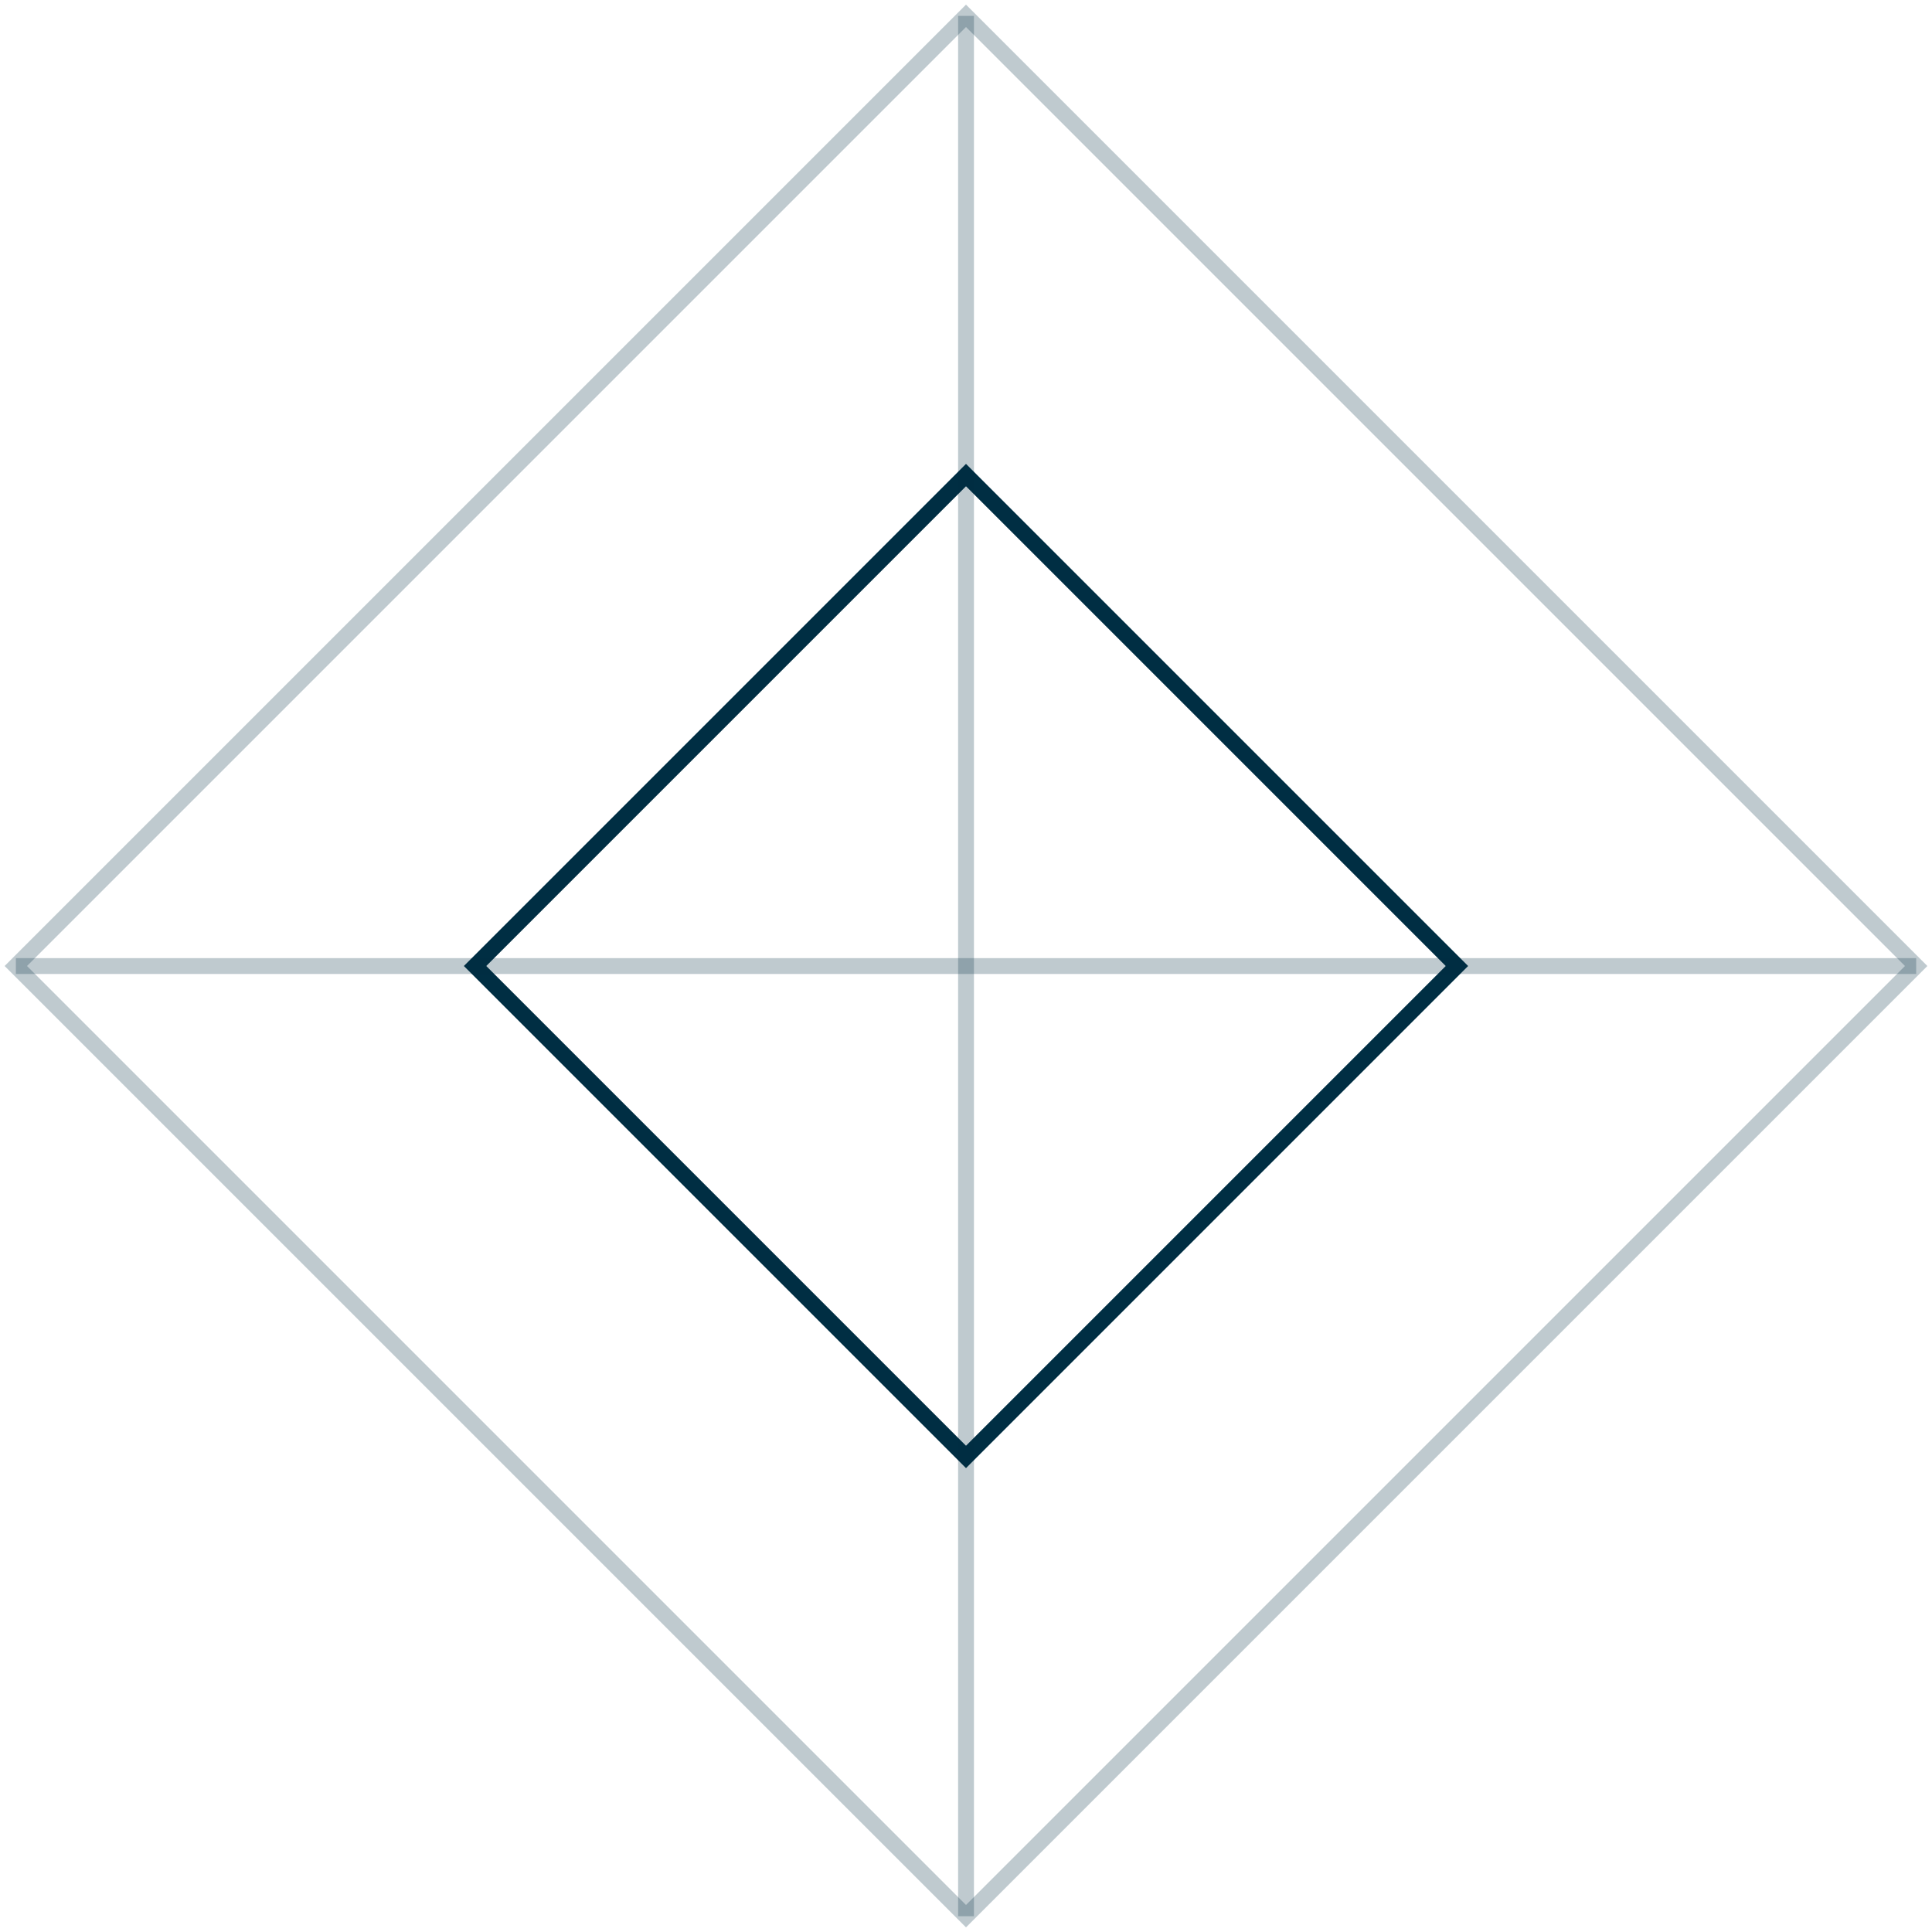
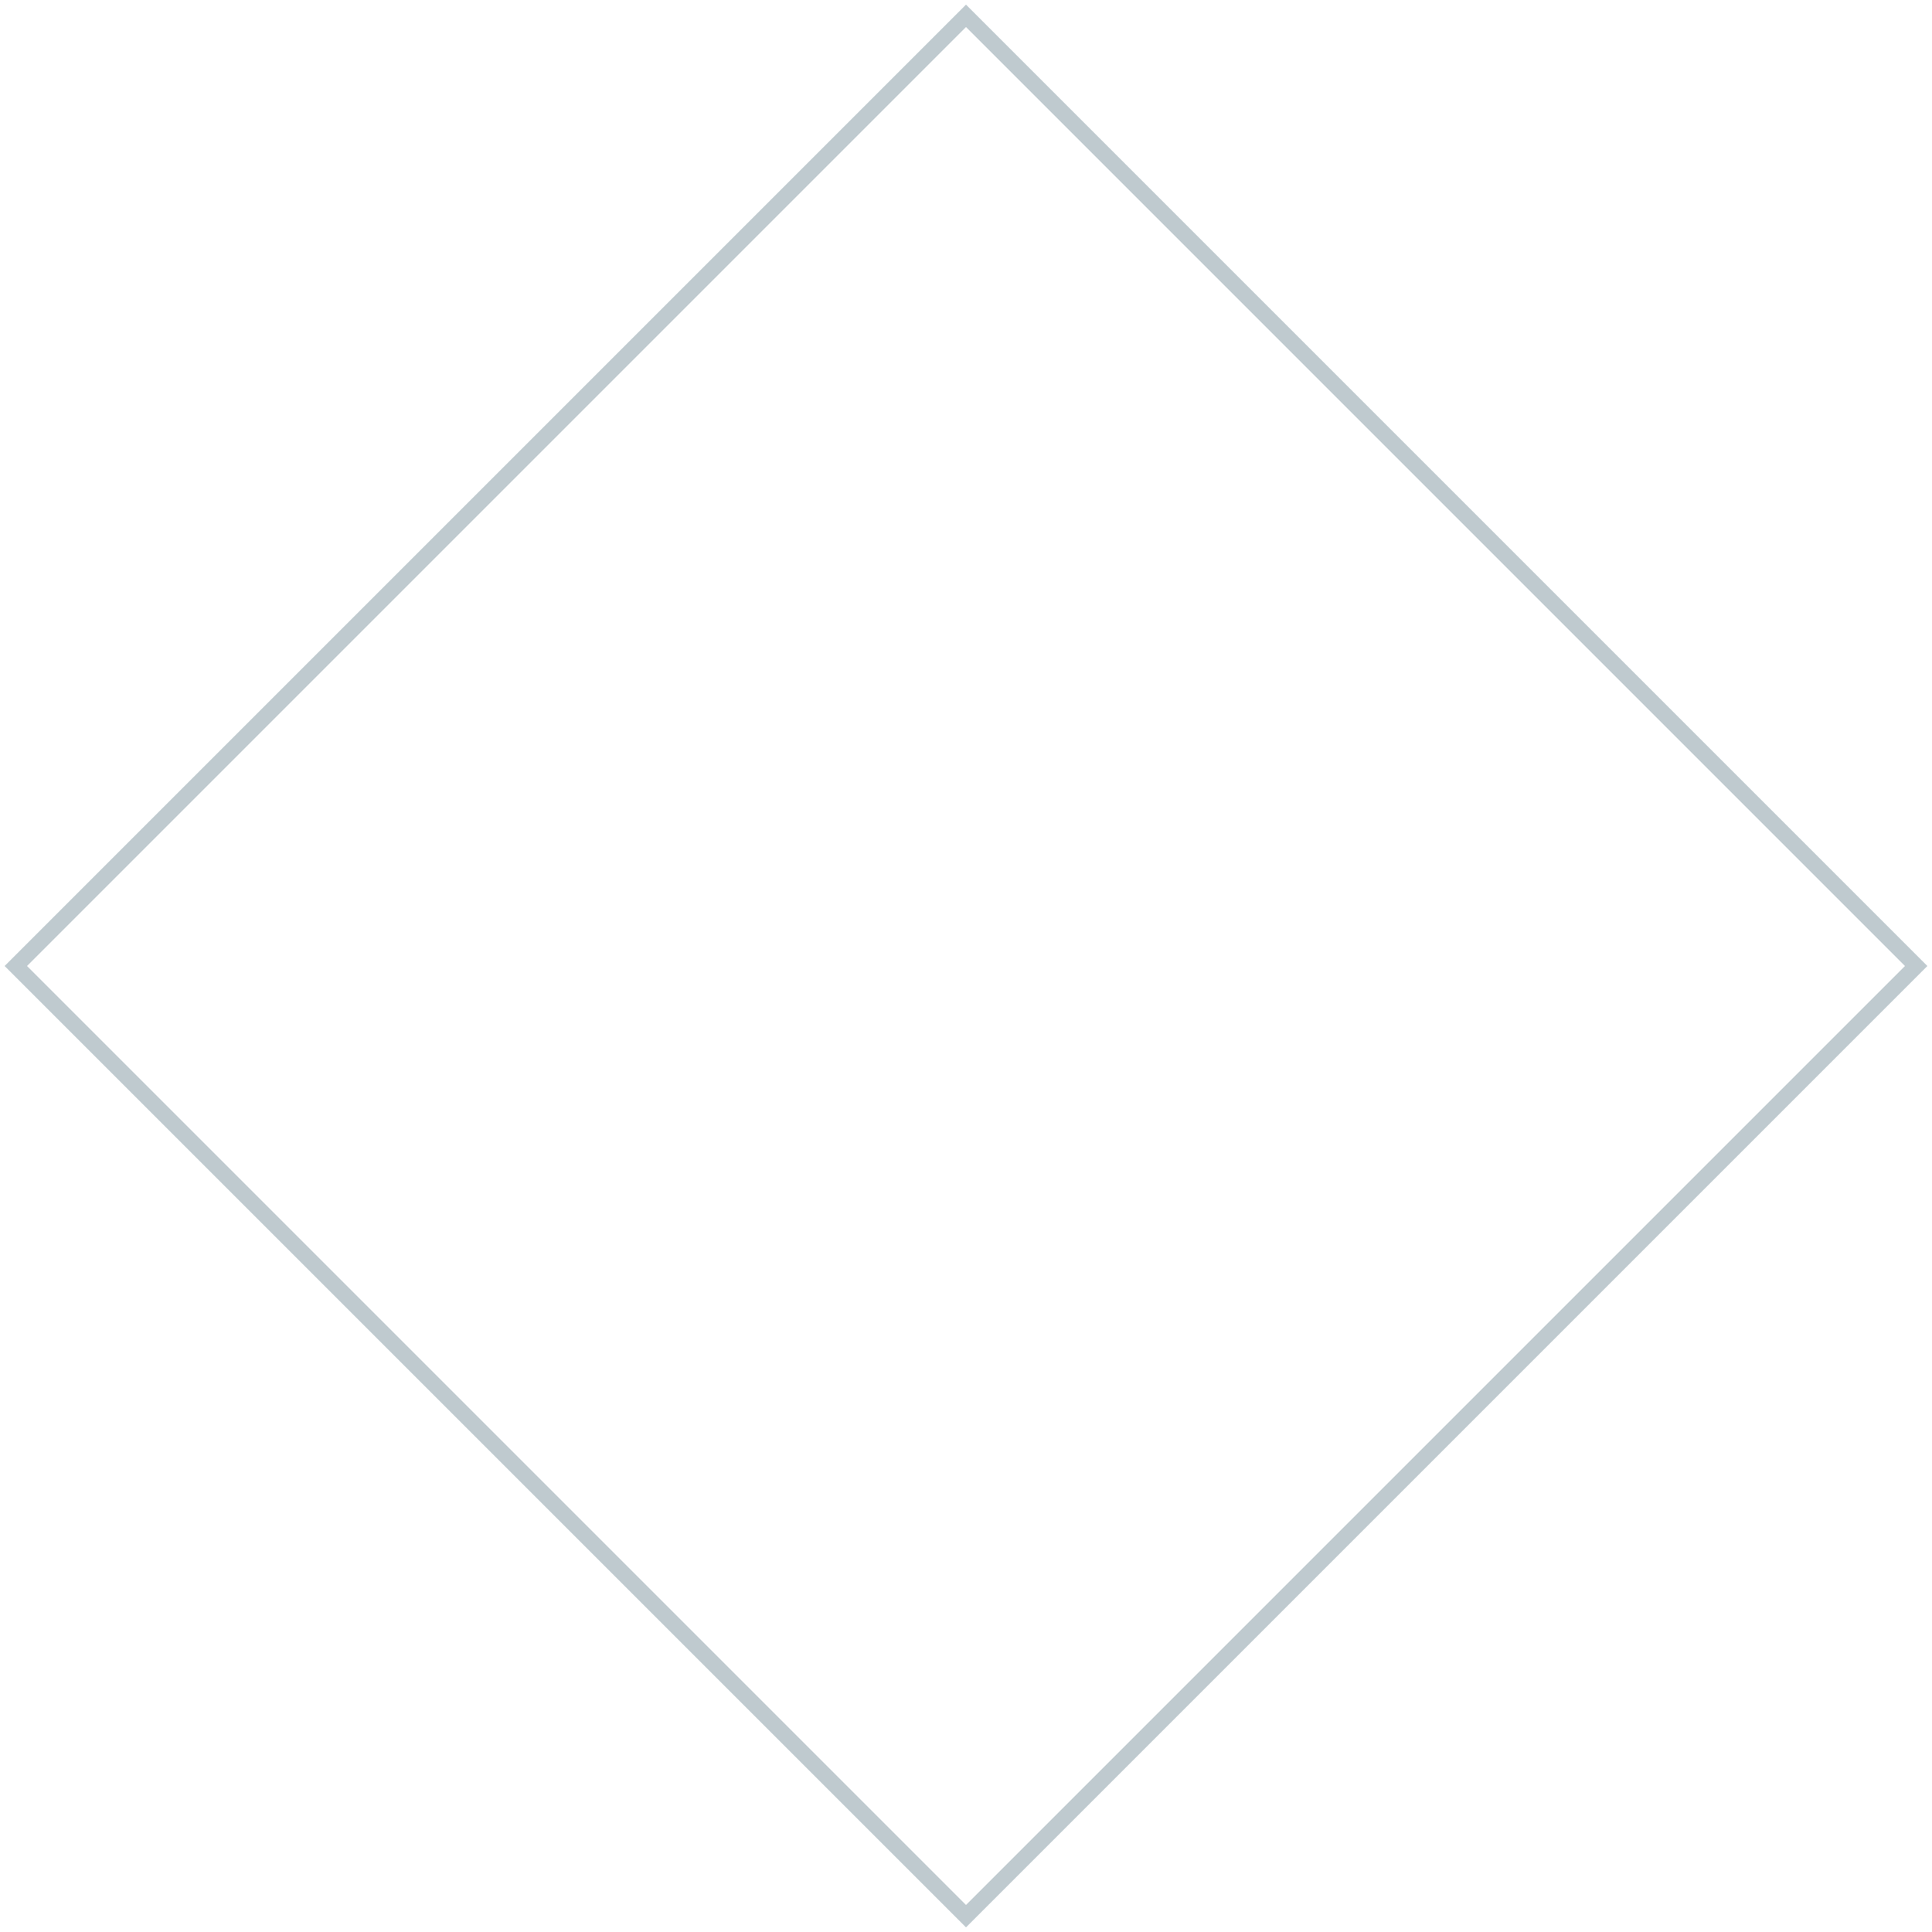
<svg xmlns="http://www.w3.org/2000/svg" width="122" height="122" viewBox="0 0 122 122" fill="none">
  <rect opacity="0.25" x="61" y="1" width="84.853" height="84.853" transform="rotate(45 61 1)" stroke="#002E43" />
-   <rect x="61" y="30" width="43.841" height="43.841" transform="rotate(45 61 30)" stroke="#002E43" />
-   <path opacity="0.25" d="M61.002 1.003L61.002 121.003" stroke="#002E43" />
-   <path opacity="0.25" d="M121.002 61.003L1.002 61.003" stroke="#002E43" />
</svg>